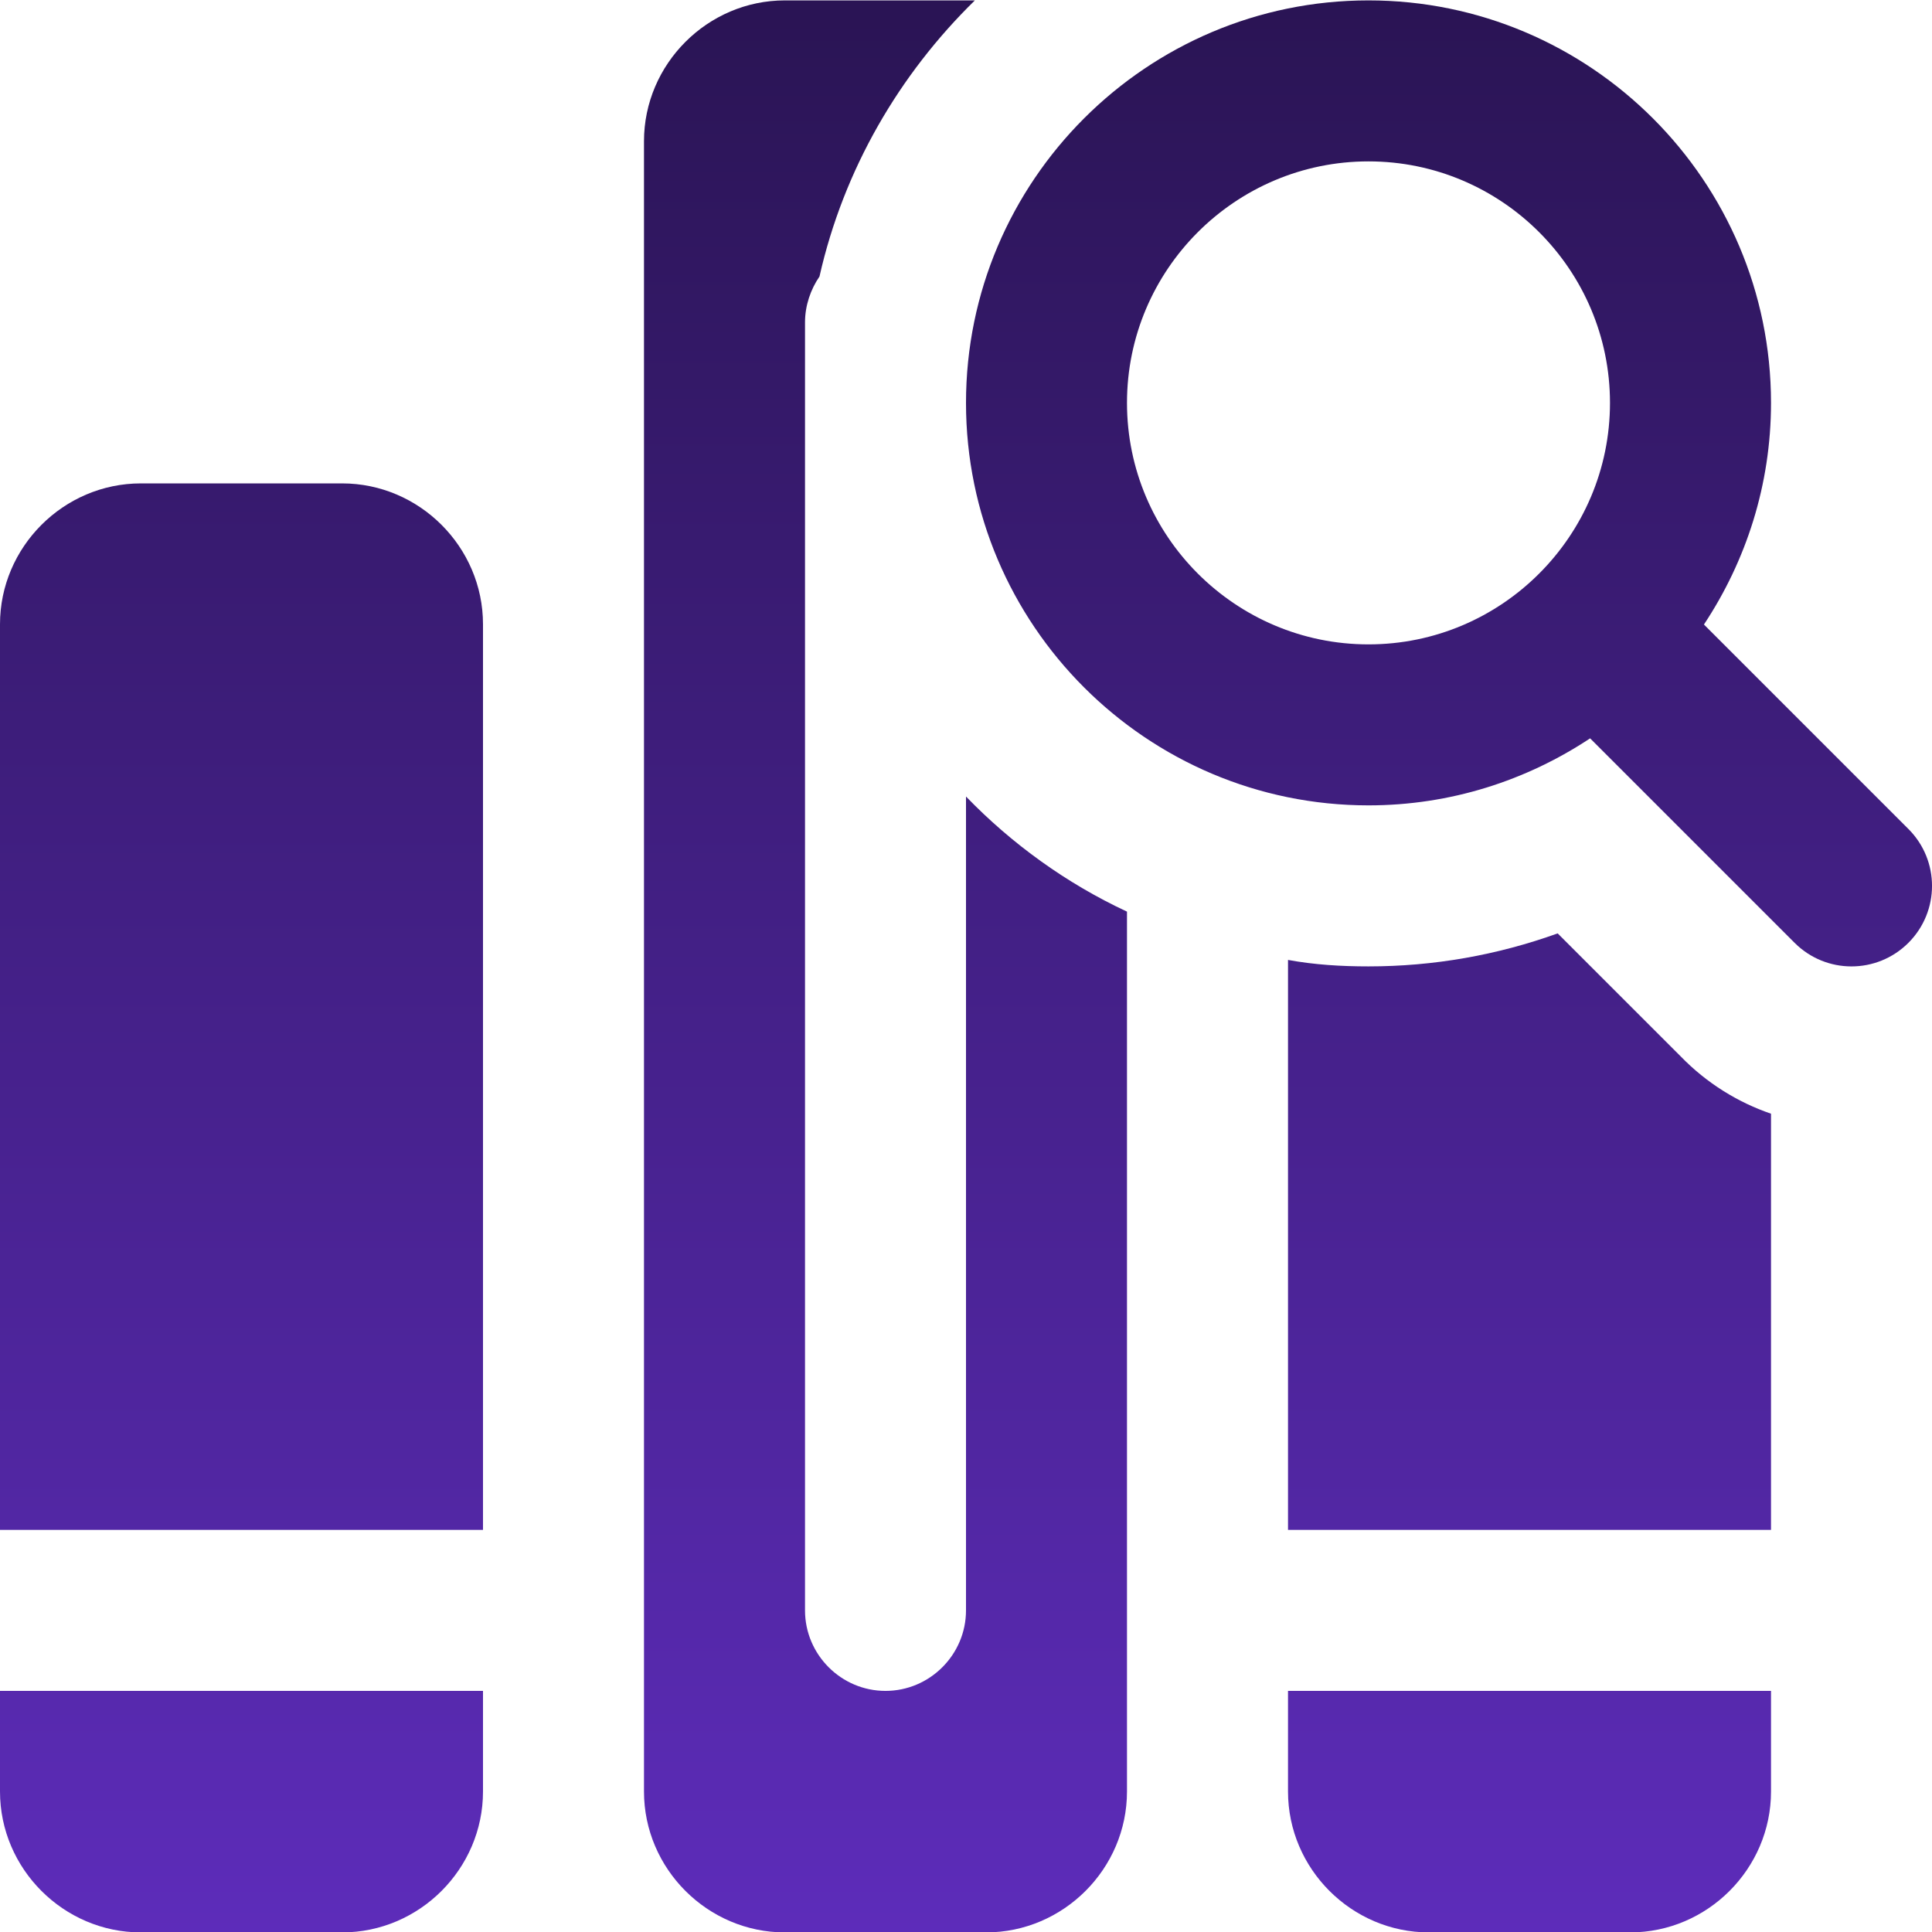
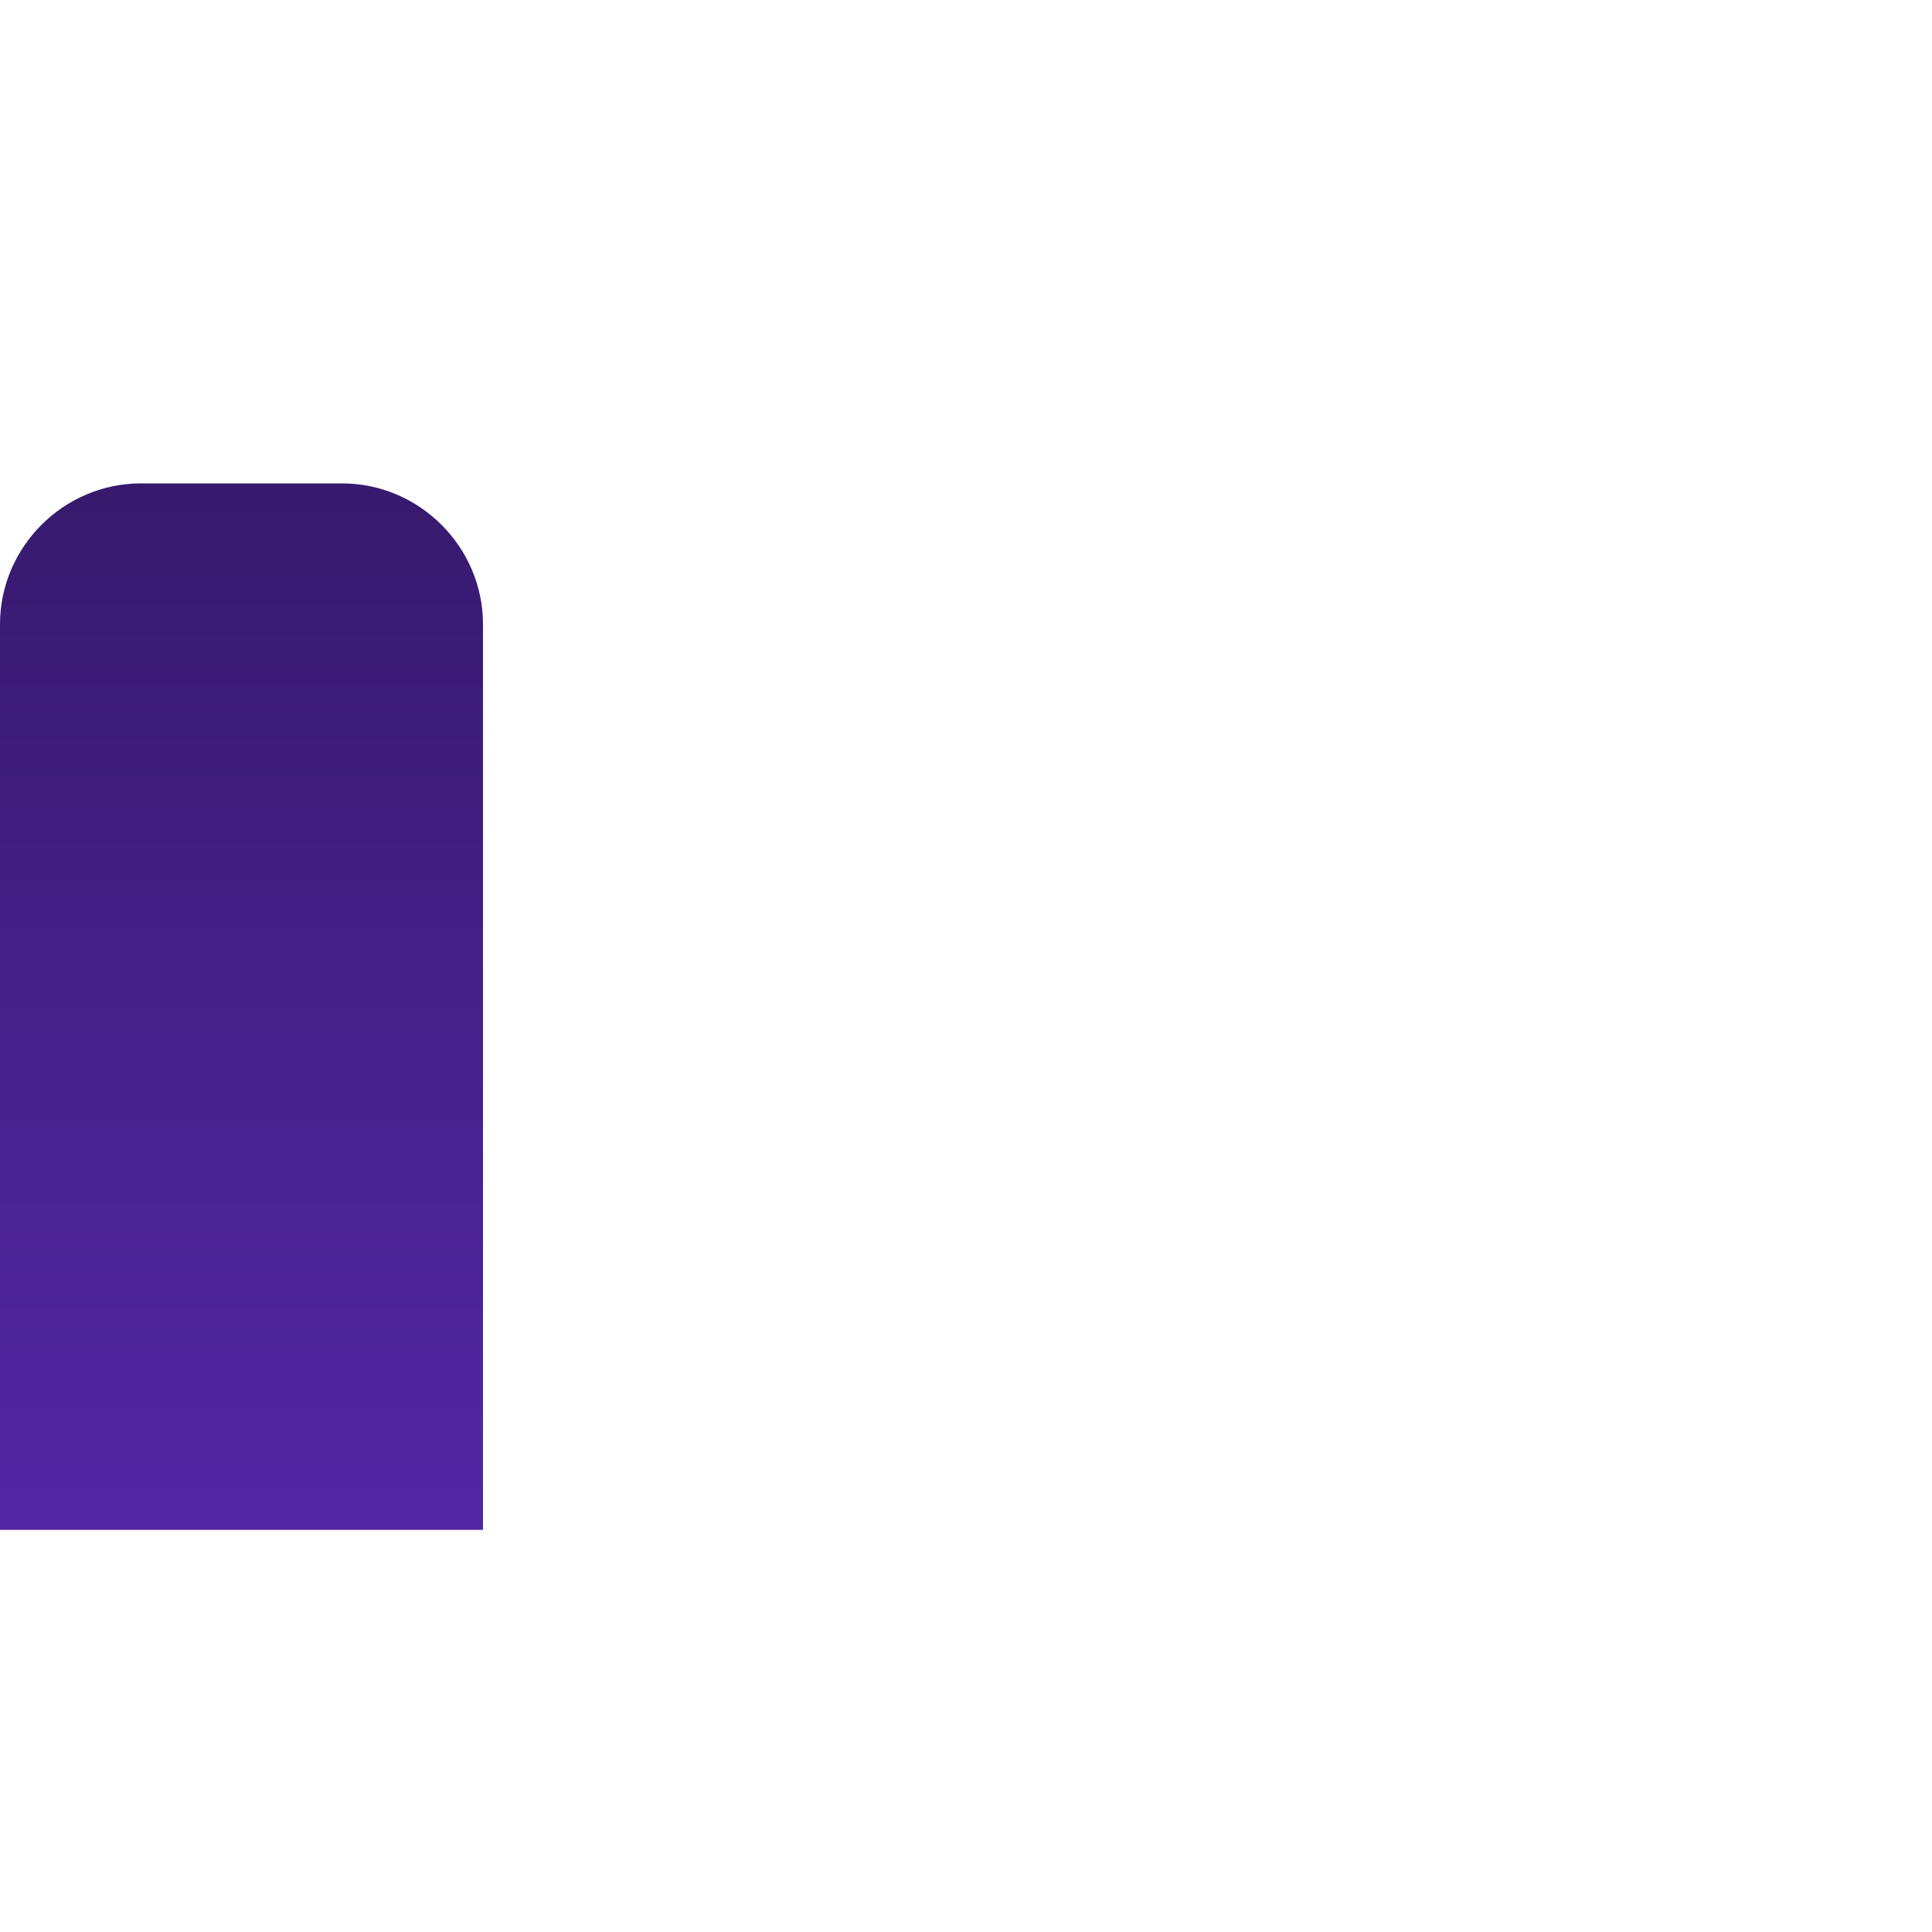
<svg xmlns="http://www.w3.org/2000/svg" width="49" height="49" viewBox="0 0 49 49" fill="none">
-   <path d="M48.402 21.025L43.216 15.839C44.286 14.224 44.917 12.294 44.917 10.218C44.917 4.589 40.337 0.01 34.708 0.01C29.079 0.01 24.5 4.589 24.5 10.218C24.5 15.847 29.079 20.426 34.708 20.426C36.785 20.426 38.714 19.796 40.329 18.726L45.515 23.912C46.313 24.71 47.603 24.71 48.402 23.912C49.2 23.113 49.2 21.823 48.402 21.025ZM34.708 16.343C31.331 16.343 28.583 13.595 28.583 10.218C28.583 6.841 31.331 4.093 34.708 4.093C38.085 4.093 40.833 6.841 40.833 10.218C40.833 13.595 38.085 16.343 34.708 16.343Z" fill="url(#paint0_linear_1740_8499)" />
-   <path d="M24.5 20.202V40.843C24.5 41.966 23.581 42.885 22.458 42.885C21.335 42.885 20.417 41.966 20.417 40.843V8.176C20.417 7.748 20.56 7.339 20.784 7.013C21.397 4.297 22.805 1.888 24.725 0.01H19.906C17.946 0.01 16.333 1.623 16.333 3.583V45.437C16.333 47.397 17.946 49.01 19.906 49.01H25.01C26.97 49.01 28.583 47.397 28.583 45.437V23.121C27.052 22.407 25.664 21.406 24.5 20.202Z" fill="url(#paint1_linear_1740_8499)" />
-   <path d="M0 42.885V45.437C0 47.397 1.613 49.01 3.573 49.01H8.677C10.637 49.01 12.25 47.397 12.25 45.437V42.885H0Z" fill="url(#paint2_linear_1740_8499)" />
  <path d="M12.25 38.801V15.833C12.25 13.873 10.637 12.26 8.677 12.26H3.573C1.613 12.26 0 13.873 0 15.833V38.801H12.25Z" fill="url(#paint3_linear_1740_8499)" />
-   <path d="M32.667 42.885V45.437C32.667 47.397 34.28 49.01 36.24 49.01H41.344C43.304 49.01 44.917 47.397 44.917 45.437V42.885H32.667Z" fill="url(#paint4_linear_1740_8499)" />
-   <path d="M44.917 28.246V38.801H32.667V24.346C33.34 24.469 34.014 24.51 34.708 24.51C36.362 24.51 37.975 24.224 39.506 23.673L42.63 26.796C43.283 27.47 44.08 27.96 44.917 28.246Z" fill="url(#paint5_linear_1740_8499)" />
  <defs>
    <linearGradient id="paint0_linear_1740_8499" x1="24.5" y1="0.01" x2="24.5" y2="49.01" gradientUnits="userSpaceOnUse">
      <stop stop-color="#2A1454" />
      <stop offset="1" stop-color="#5D2CBA" />
    </linearGradient>
    <linearGradient id="paint1_linear_1740_8499" x1="24.5" y1="0.01" x2="24.5" y2="49.01" gradientUnits="userSpaceOnUse">
      <stop stop-color="#2A1454" />
      <stop offset="1" stop-color="#5D2CBA" />
    </linearGradient>
    <linearGradient id="paint2_linear_1740_8499" x1="24.5" y1="0.01" x2="24.5" y2="49.01" gradientUnits="userSpaceOnUse">
      <stop stop-color="#2A1454" />
      <stop offset="1" stop-color="#5D2CBA" />
    </linearGradient>
    <linearGradient id="paint3_linear_1740_8499" x1="24.5" y1="0.01" x2="24.5" y2="49.01" gradientUnits="userSpaceOnUse">
      <stop stop-color="#2A1454" />
      <stop offset="1" stop-color="#5D2CBA" />
    </linearGradient>
    <linearGradient id="paint4_linear_1740_8499" x1="24.5" y1="0.01" x2="24.5" y2="49.01" gradientUnits="userSpaceOnUse">
      <stop stop-color="#2A1454" />
      <stop offset="1" stop-color="#5D2CBA" />
    </linearGradient>
    <linearGradient id="paint5_linear_1740_8499" x1="24.5" y1="0.01" x2="24.5" y2="49.01" gradientUnits="userSpaceOnUse">
      <stop stop-color="#2A1454" />
      <stop offset="1" stop-color="#5D2CBA" />
    </linearGradient>
  </defs>
</svg>